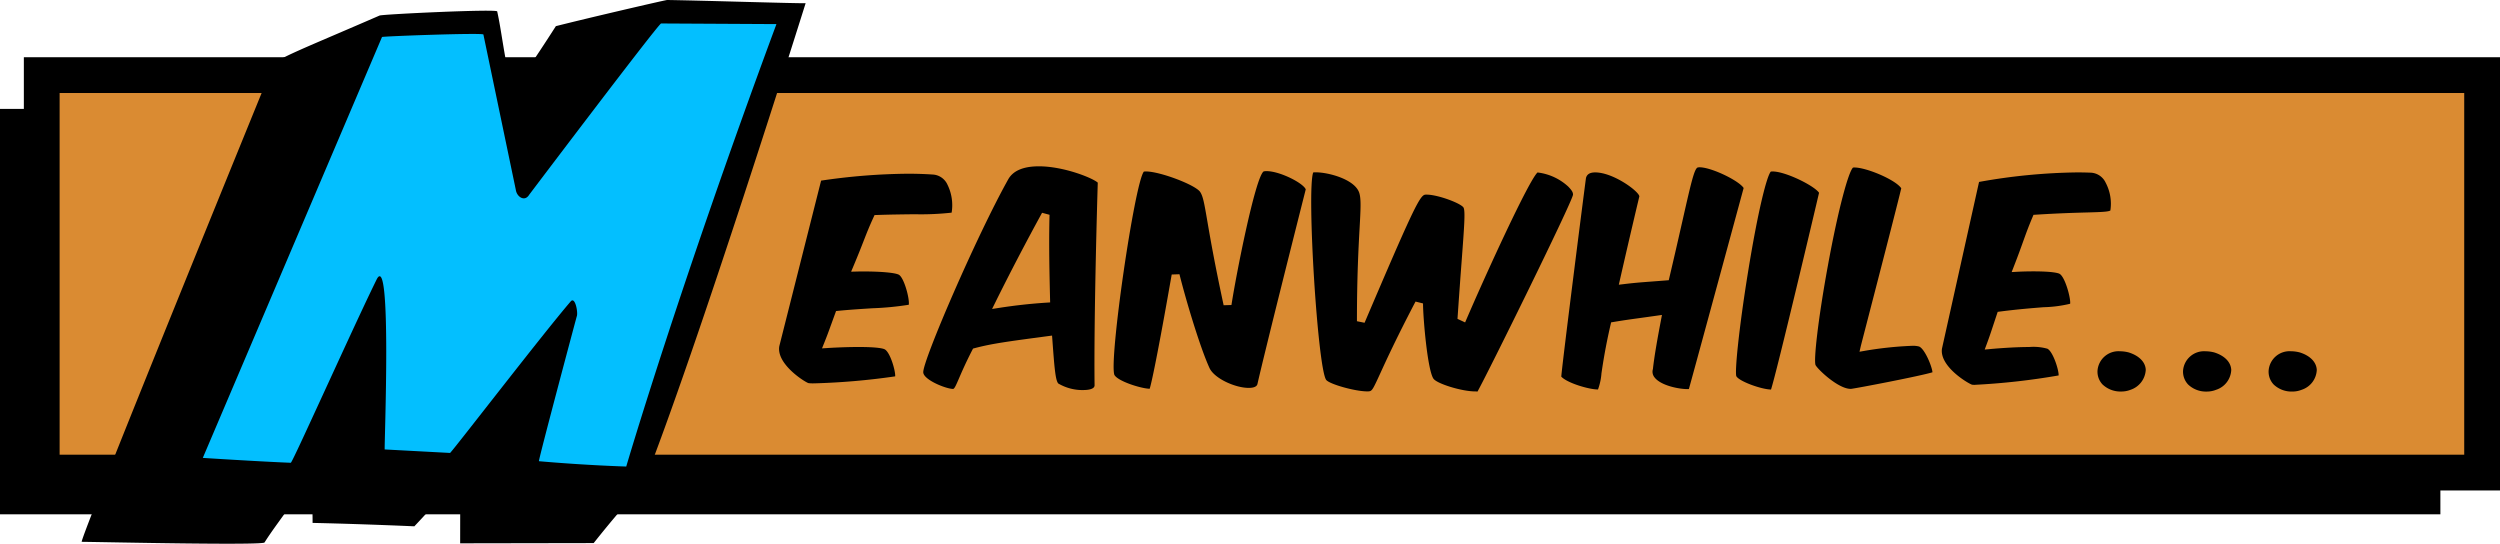
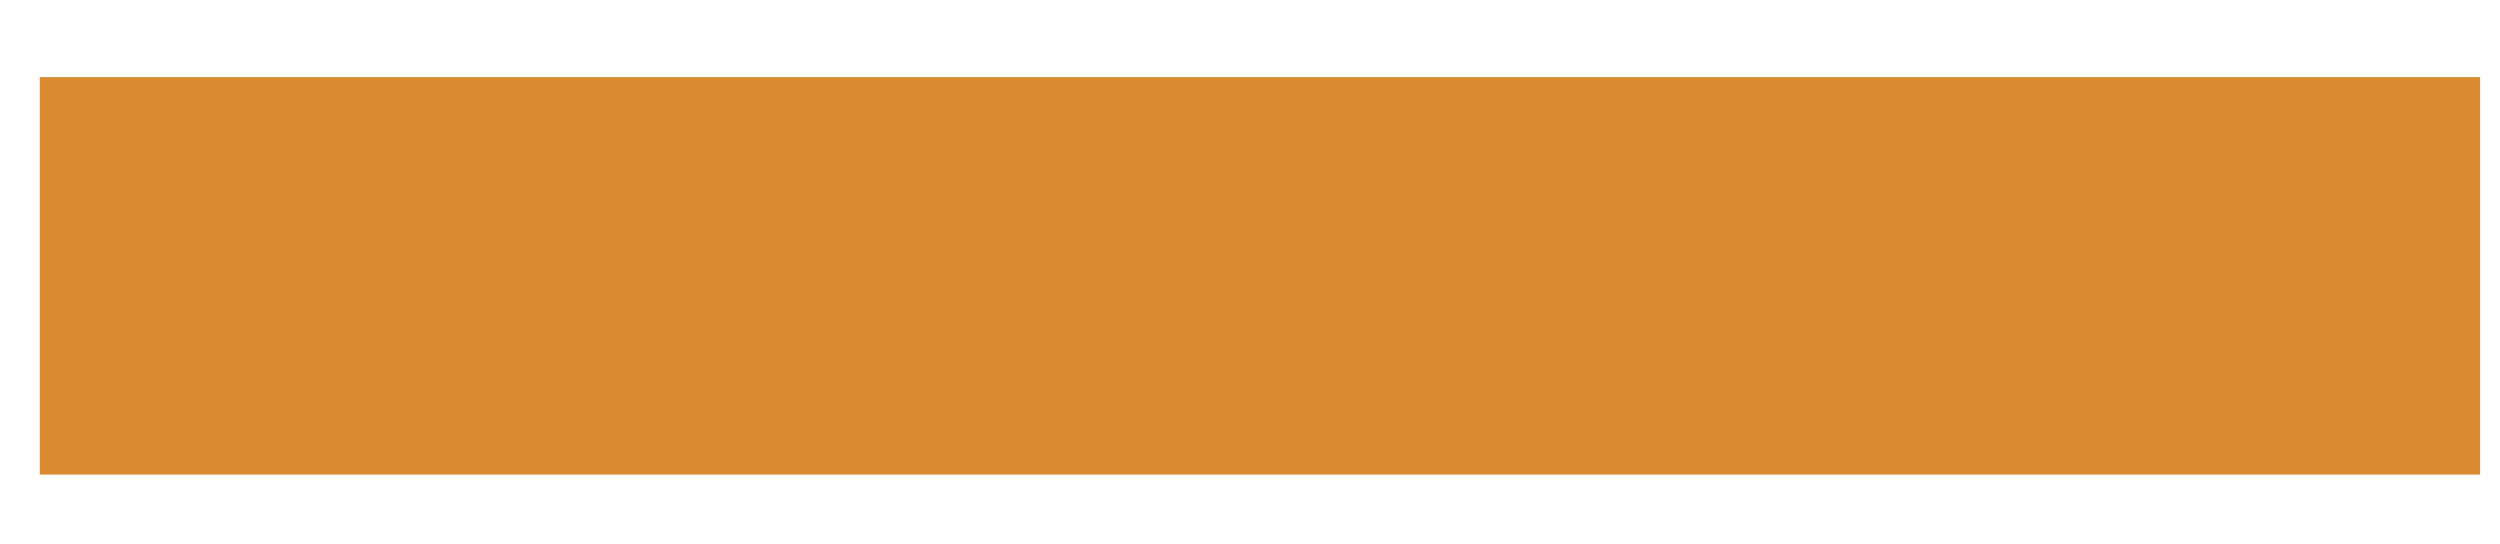
<svg xmlns="http://www.w3.org/2000/svg" id="Group_38" data-name="Group 38" width="482.785" height="105" viewBox="0 0 482.785 105">
  <defs>
    <clipPath id="clip-path">
-       <rect id="Rectangle_24" data-name="Rectangle 24" width="482.785" height="105" fill="#c65123" />
-     </clipPath>
+       </clipPath>
  </defs>
-   <path id="Path_15693" data-name="Path 15693" d="M0,0H471.272V78.29H0Z" transform="translate(0 21.03)" />
  <path id="Path_1555" data-name="Path 1555" d="M0,0H471.272V76.754H0Z" transform="translate(7.675 14.89)" fill="#da8b32" />
-   <path id="Path_1540" data-name="Path 1540" d="M12.908,21.308H477.272V91.154H12.908ZM6,98.062H484.18V14.4H6Z" transform="translate(-1.395 -3.347)" />
  <g id="Group_37" data-name="Group 37">
    <g id="Group_36" data-name="Group 36" clip-path="url(#clip-path)">
      <g id="Group_39" data-name="Group 39" transform="translate(150.451 32.122)">
        <path id="Path_1541" data-name="Path 1541" d="M202.694,84.19a5.569,5.569,0,0,1-1.031-.05c-.93-.36-6.208-3.768-5.6-7.137l8.069-31.962a120.2,120.2,0,0,1,16.743-1.333c1.748,0,3.43.057,5,.17a3.324,3.324,0,0,1,2.671,1.971,8.918,8.918,0,0,1,.792,5.377,54.154,54.154,0,0,1-7.167.308c-2.2.025-4.685.054-7.243.143l-.475.015-.2.434c-.9,1.967-1.352,3.138-1.93,4.619-.474,1.214-1.01,2.59-1.932,4.781l-.462,1.1,1.19-.031c.284-.007.693-.013,1.18-.013,3.393,0,6.068.242,6.817.616,1.029.515,2.145,4.7,1.943,5.816a57.526,57.526,0,0,1-7.087.679c-2.187.14-4.449.286-6.473.485l-.479.048-.937,2.574c-.533,1.473-.8,2.212-1.322,3.506l-.456,1.129,1.216-.076c.309-.02,3.092-.19,5.851-.19,3.757,0,4.771.312,5.033.446,1.055.543,2.105,4.137,2.033,5.225a134,134,0,0,1-15.751,1.356" transform="translate(-196.016 -42.282)" />
        <path id="Path_1542" data-name="Path 1542" d="M263.224,85.055a9.214,9.214,0,0,1-4.86-1.27c-.547-.631-.745-3.043-1.138-8.44l-.06-.812-.807.107c-7.875,1.05-10.8,1.441-14.121,2.315l-.331.087-.157.3c-1.289,2.513-2.056,4.292-2.563,5.469-.584,1.355-.854,1.958-1.117,2.026-1.351,0-5.717-1.744-5.777-3.207-.091-2.306,10.356-26.463,16.4-37.255.933-1.679,2.928-2.53,5.932-2.53,4.8,0,10.4,2.262,11.367,3.155-.084,2.789-.772,25.915-.616,39.141,0,.82-1.505.909-2.152.909m-7.986-34.231c-3.142,5.735-6.254,11.7-9,17.25l-.655,1.325,1.461-.226c2.967-.46,6-.794,9.018-.991l.735-.048-.018-.737c-.183-7.432-.21-11.819-.1-16.184Z" transform="translate(-204.449 -41.851)" />
        <path id="Path_1543" data-name="Path 1543" d="M287.142,85.086c-1.674-.049-6.173-1.458-6.812-2.693-1.04-2.942,3.9-36.987,5.694-39.24a1.988,1.988,0,0,1,.406-.033c2.707,0,9.56,2.593,10.474,3.963.555.833.794,2.224,1.372,5.585.562,3.267,1.411,8.205,3.158,16.288l1.509-.045c.876-5.74,4.572-24.531,6.2-25.79a2.072,2.072,0,0,1,.581-.064c2.548,0,7.045,2.282,7.563,3.512l-.1.412c-2.264,8.949-7.692,30.478-9.21,37.118-.11.684-.986.817-1.7.817-2.633,0-6.748-1.854-7.62-3.938-1.834-4.052-4.518-13.057-5.754-18.009l-1.5.051-.053.3c-2.049,11.717-3.657,20.034-4.2,21.766" transform="translate(-215.582 -42.131)" />
        <path id="Path_1544" data-name="Path 1544" d="M340.7,85.661c-2.31,0-7.261-1.389-7.907-2.219-1.651-2.308-3.766-36.633-2.507-40.06a3.327,3.327,0,0,1,.477-.028c2.508,0,7.612,1.373,8.428,4,.365,1.18.256,3.148.058,6.721-.206,3.729-.517,9.365-.517,18.034l1.474.3c8.774-20.576,10.5-24.269,11.542-24.7a1.3,1.3,0,0,1,.435-.047c2.22,0,6.776,1.733,7.155,2.542.331.761.115,3.644-.359,9.957-.221,2.94-.5,6.693-.827,11.495l1.471.687c4.089-9.538,12.3-27.42,13.982-28.955h.04a10.583,10.583,0,0,1,5.9,2.729c.618.642.934,1.075.915,1.567-.325,1.765-16.349,34.239-18.437,38-.117.013-.272-.018-.471-.018-2.56,0-7.371-1.481-8.045-2.462-1.154-1.682-2.012-11.812-2.012-14.527l-1.448-.362c-3.709,7.093-5.651,11.334-6.812,13.87-1.25,2.73-1.53,3.31-2.01,3.436a2.291,2.291,0,0,1-.529.043" transform="translate(-227.14 -42.2)" />
        <path id="Path_1545" data-name="Path 1545" d="M399.811,84.993c-1.593,0-5.822-1.216-6.994-2.477.267-3.221,4.435-35.9,4.77-38.356.127-.475.461-1.081,1.781-1.081,3.489,0,8.426,3.639,8.528,4.628-.193.8-1.779,7.431-3.726,16l-.241,1.06,1.08-.128c2.02-.24,3.088-.321,5.215-.481.765-.058,1.665-.125,2.792-.214l.557-.044.129-.545c1.1-4.658,1.93-8.332,2.587-11.226,1.575-6.945,2.227-9.819,2.883-10a1.441,1.441,0,0,1,.369-.038c2.232,0,7.54,2.542,8.494,4C424.61,58.7,418.4,81.554,417.459,84.918c-.075,0-.17.008-.285.008-1.6,0-5.094-.658-6.333-2.245a1.73,1.73,0,0,1-.336-1.594l.012-.051.005-.051c.286-2.584.909-6.009,1.539-9.326l.2-1.055-1.063.151c-1.477.212-2.554.36-3.449.483-1.757.243-2.818.388-4.8.718l-.506.084-.116.5c-1,4.333-1.454,7.352-1.751,9.35a11.447,11.447,0,0,1-.665,3.1c-.024,0-.056,0-.1,0" transform="translate(-241.764 -41.907)" />
        <path id="Path_1546" data-name="Path 1546" d="M443.535,85.253c-1.844-.026-6.182-1.583-6.7-2.59-.307-.956.51-9.218,2.24-19.938,1.981-12.275,3.667-18.694,4.419-19.552a1.436,1.436,0,0,1,.351-.034c2.5,0,8.051,2.755,8.97,4.117-.7,3-8.083,34.259-9.277,38" transform="translate(-251.981 -42.15)" />
        <path id="Path_1547" data-name="Path 1547" d="M463.533,84.892c-2.372,0-6.322-3.731-6.772-4.606-.361-.969.455-8.647,2.414-19.331,2.075-11.317,3.983-17.974,4.821-18.792a1.459,1.459,0,0,1,.279-.021c2.322,0,7.933,2.363,9.042,4.01-.524,2.326-5.152,20.2-6.942,27.108-.52,2.006-.849,3.282-.862,3.337l-.259,1.126,1.139-.2a70.09,70.09,0,0,1,8.929-.942,4.592,4.592,0,0,1,1.425.13c1.086.413,2.491,3.793,2.6,4.978-2.229.7-14.5,3.06-15.7,3.2-.023,0-.067,0-.112,0" transform="translate(-256.609 -41.919)" />
        <path id="Path_1548" data-name="Path 1548" d="M494.963,84.4a3.229,3.229,0,0,1-.57-.028c-.939-.334-6.311-3.59-5.8-6.975l7.157-32.179a113.607,113.607,0,0,1,18.911-1.841c.956,0,1.9.019,2.791.058A3.346,3.346,0,0,1,520.2,45.36a8.69,8.69,0,0,1,.911,5.371c-.4.269-2.049.314-4.5.381-2.277.062-5.4.147-9.874.429l-.474.03-.185.438c-.838,1.99-1.261,3.174-1.8,4.673-.439,1.227-.936,2.619-1.8,4.834l-.43,1.108,1.187-.065c.615-.033,1.771-.073,3.009-.073,3.748,0,4.776.343,5,.447,1.115.52,2.259,4.842,2.094,5.811a24.188,24.188,0,0,1-5.109.665c-2.243.18-5.037.4-8.4.834l-.478.061s-.676,2.033-.87,2.618c-.49,1.484-.736,2.229-1.216,3.523l-.424,1.142,1.214-.111c.425-.039,4.241-.381,7.384-.381a10.009,10.009,0,0,1,3.5.326c1.072.513,2.224,4.077,2.181,5.164a133.2,133.2,0,0,1-16.17,1.812" transform="translate(-264.02 -42.205)" />
        <path id="Path_1549" data-name="Path 1549" d="M532.283,96.154a5.018,5.018,0,0,1-3.588-1.373,3.582,3.582,0,0,1-.955-2.739,4.062,4.062,0,0,1,4.334-3.66,6.833,6.833,0,0,1,1.7.227c2,.636,3.212,1.863,3.277,3.353a4.3,4.3,0,0,1-2.932,3.856,4.823,4.823,0,0,1-1.832.335" transform="translate(-273.126 -52.668)" />
        <path id="Path_1550" data-name="Path 1550" d="M553.785,96.164a4.972,4.972,0,0,1-3.555-1.372,3.6,3.6,0,0,1-.965-2.749,4.064,4.064,0,0,1,4.334-3.66,6.844,6.844,0,0,1,1.7.227c1.994.634,3.2,1.87,3.266,3.378a4.224,4.224,0,0,1-2.921,3.831,4.873,4.873,0,0,1-1.855.345" transform="translate(-278.13 -52.668)" />
-         <path id="Path_1551" data-name="Path 1551" d="M575.319,96.158a4.985,4.985,0,0,1-3.568-1.37,3.585,3.585,0,0,1-.959-2.747,4.047,4.047,0,0,1,4.3-3.666,6.964,6.964,0,0,1,1.727.233c1.995.634,3.2,1.87,3.266,3.377a4.222,4.222,0,0,1-2.921,3.832,4.849,4.849,0,0,1-1.847.341" transform="translate(-283.134 -52.666)" />
      </g>
      <path id="Path_1552" data-name="Path 1552" d="M49.071,104.465c-6.853,0-17.192-.181-23.371-.289-1.545-.028-2.851-.051-3.809-.065,2.825-8,27.028-67.5,36.614-90.97.435-.718,4.881-2.623,11.611-5.507,2.422-1.038,5.249-2.25,8.517-3.67C79.791,3.771,93.433,3.07,99,3.07c.748,0,1.2.014,1.464.029.3,1.464.52,2.782.784,4.408.4,2.447.895,5.493,1.948,10.462l.345,1.631,1.015-1.323C107.3,14.7,111.986,7.413,112.92,5.952,119.326,4.338,132.764,1.221,133.972,1c2.759.037,8.407.187,13.87.332,4.981.132,9.716.257,11.78.284-2.653,8.431-21.39,67.713-31.218,92.457-.68.548-2.983,2.676-9.039,10.27l-24.643.044.017-13.7-1.267,1.077a51.916,51.916,0,0,0-4.135,4.347c-1.309,1.466-2.786,3.119-4.549,4.981-1.755-.077-9.842-.422-18.573-.629a60.394,60.394,0,0,0-.525-8.206L65.23,90.2l-.969,1.864c-.492.946-2.313,3.452-4.074,5.874-.646.888-1.3,1.792-1.924,2.66-1.124,1.554-1.989,2.8-2.575,3.722-.5.058-2.008.141-6.615.141" transform="translate(-5.089 -0.233)" fill="#03bfff" />
      <path id="Path_1553" data-name="Path 1553" d="M133.6,0c-.875.13-15.174,3.454-21.476,5.05,0,0-5.434,8.543-8.489,12.526-1.811-8.55-1.965-11.36-2.84-15.374-.107-.5-22.121.545-22.719.8-14.3,6.217-20.194,8.443-20.593,9.617,0,0-37.579,92.005-36.919,92.013,5.127.061,34.939.714,35.3.123.622-1,1.6-2.41,2.709-3.937,2.41-3.362,5.357-7.284,6.056-8.627a71.154,71.154,0,0,1,.514,8.788c10.216.23,19.649.66,19.649.66,4.3-4.521,7.069-8,8.865-9.525l-.015,12.81,25.782-.046c7.461-9.379,9.3-10.554,9.3-10.554C139.375,67.59,160.359.614,160.359.614,159.469.7,139.52.077,133.6,0m-7.89,90.094s-7.6-.215-16.855-1.029c-.184.015,7.246-27.808,7.307-27.977.284-.706-.307-3.891-1.167-2.886C109.678,64.374,92.585,86.6,91.7,87.469l-12.634-.675C78.976,85.919,80.481,47.948,77.5,54c-2.763,5.6-8.412,18.014-12.35,26.534-2.349,5.112-4.091,8.834-4.214,8.834-3.93-.146-13.071-.683-16.993-.944L73.55,18.889l5-11.743c.138-.146,19.5-.852,19.58-.484l6.263,30.011c.184,1.313,1.689,2.372,2.564.959.046-.069,24.707-32.7,25.482-33.1l22.282.123c-18.928,51.057-29.005,85.435-29.005,85.435" transform="translate(-4.779)" />
    </g>
  </g>
</svg>